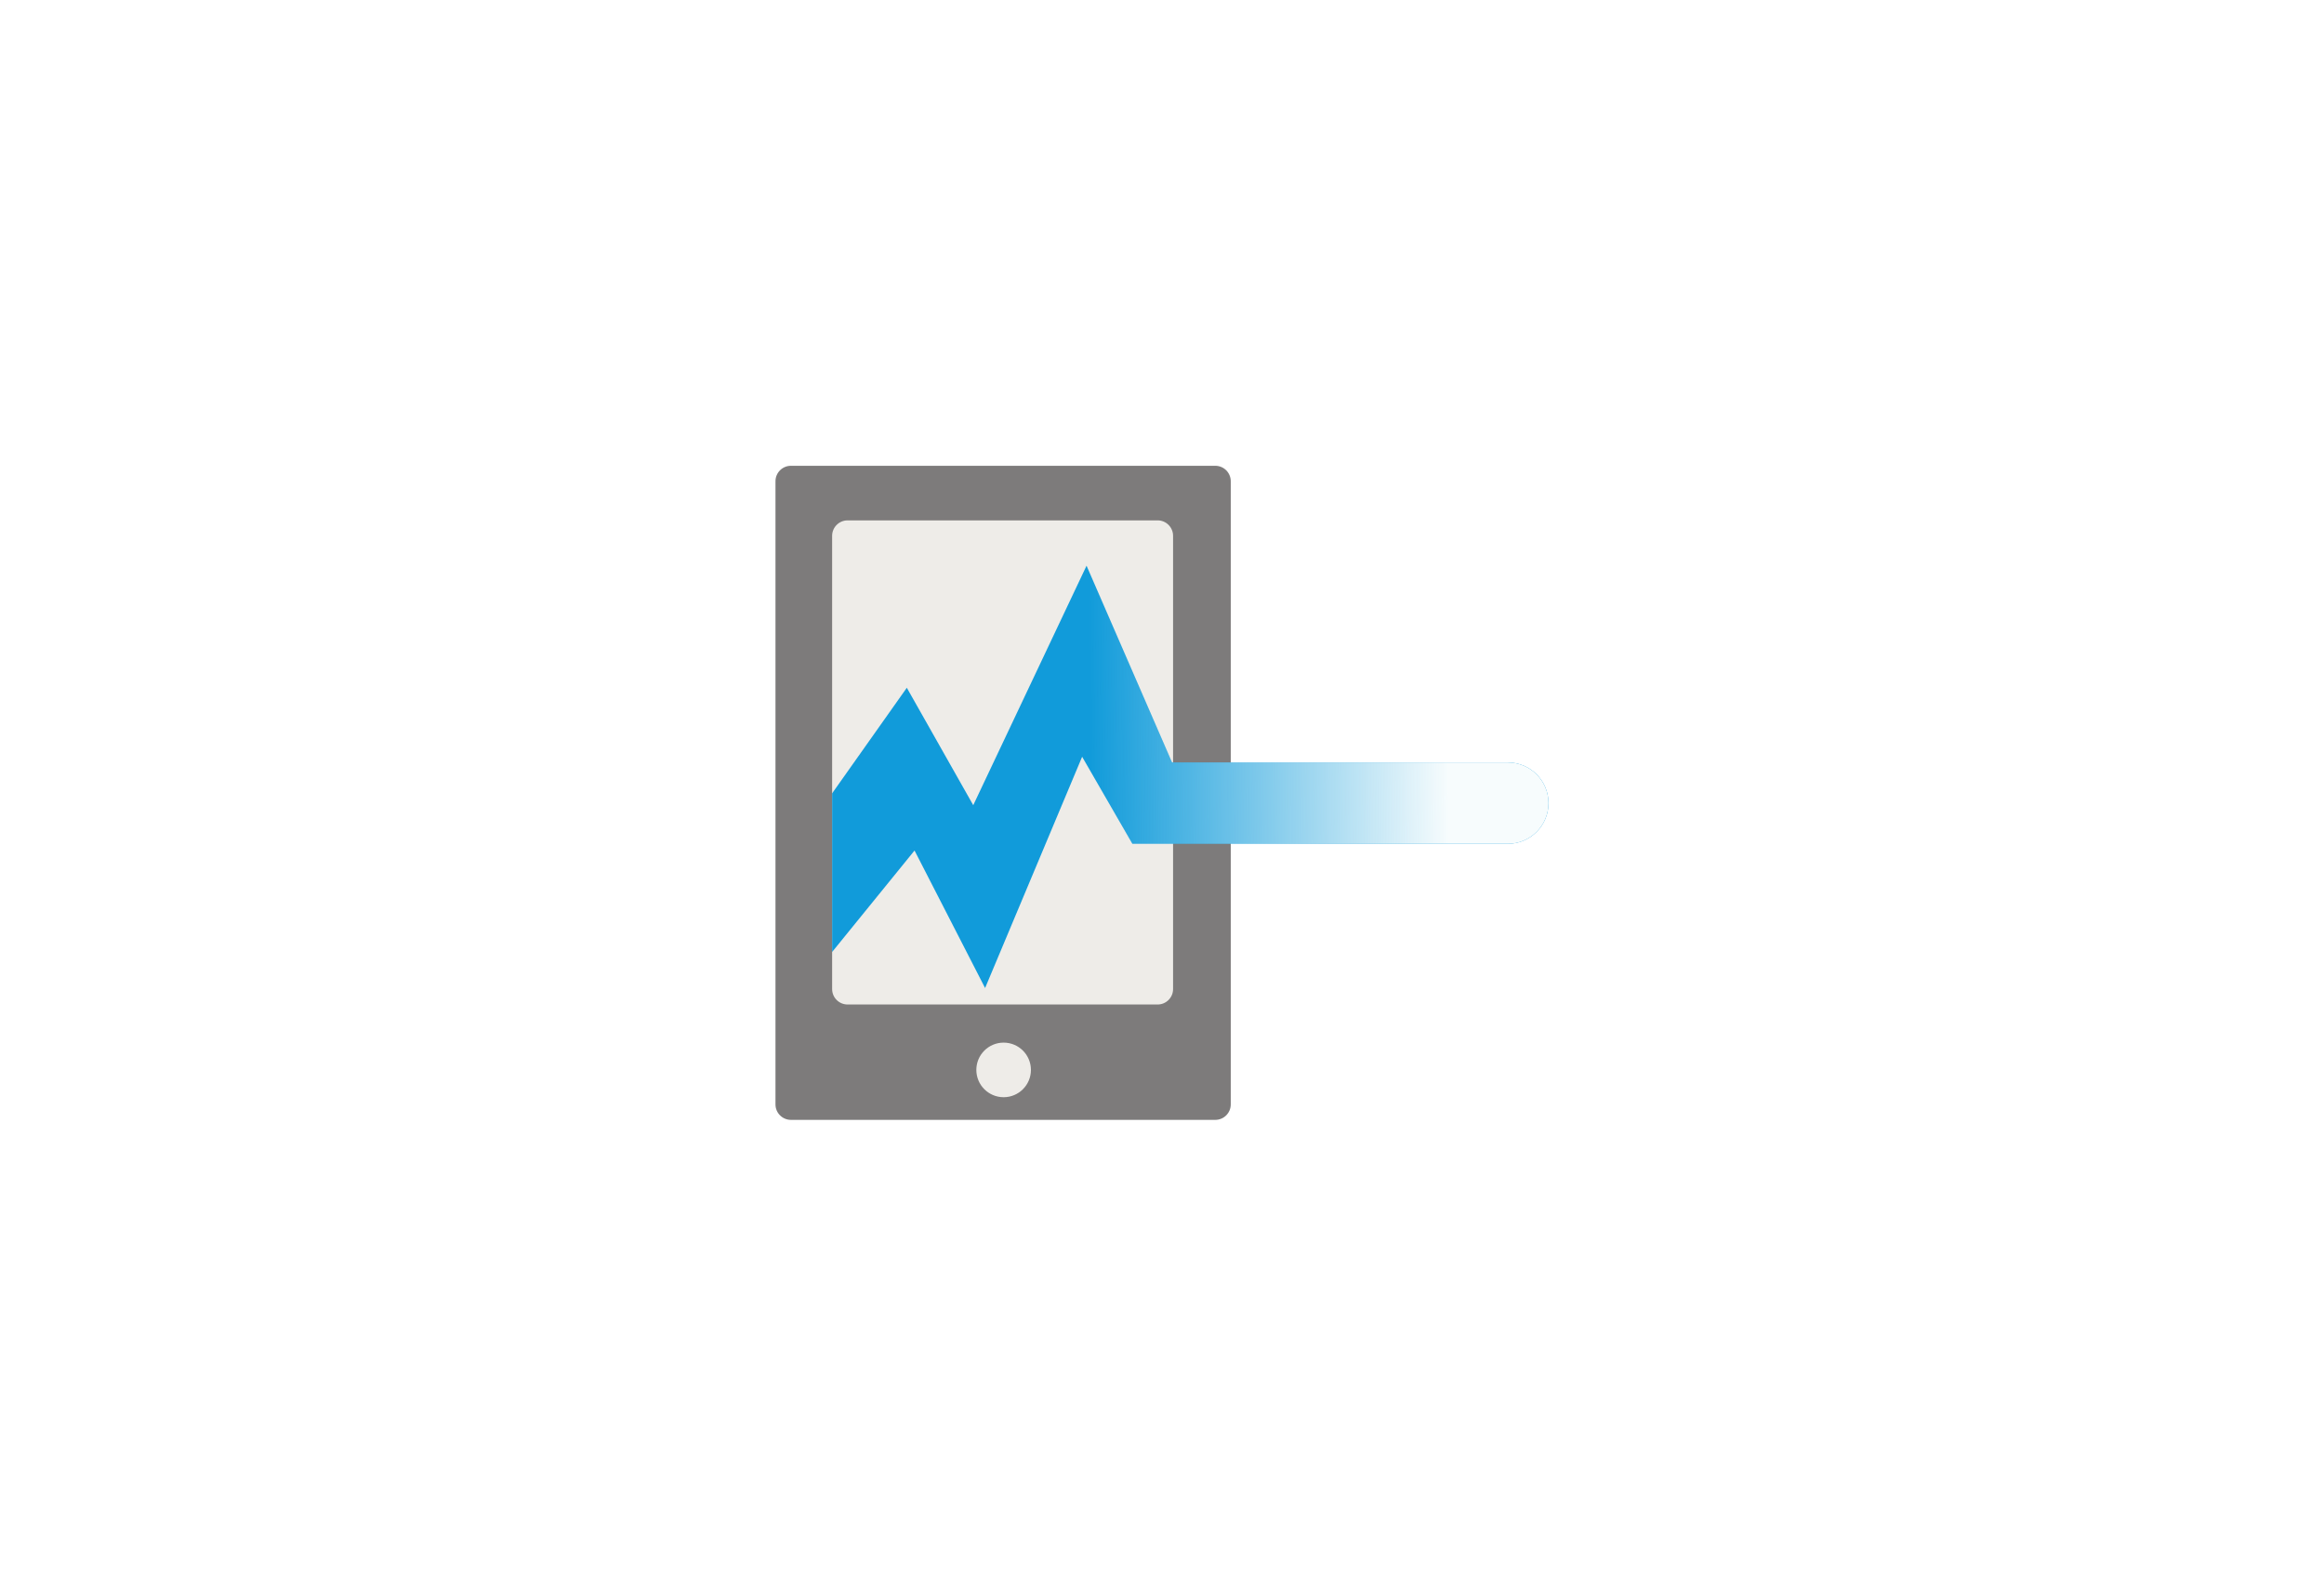
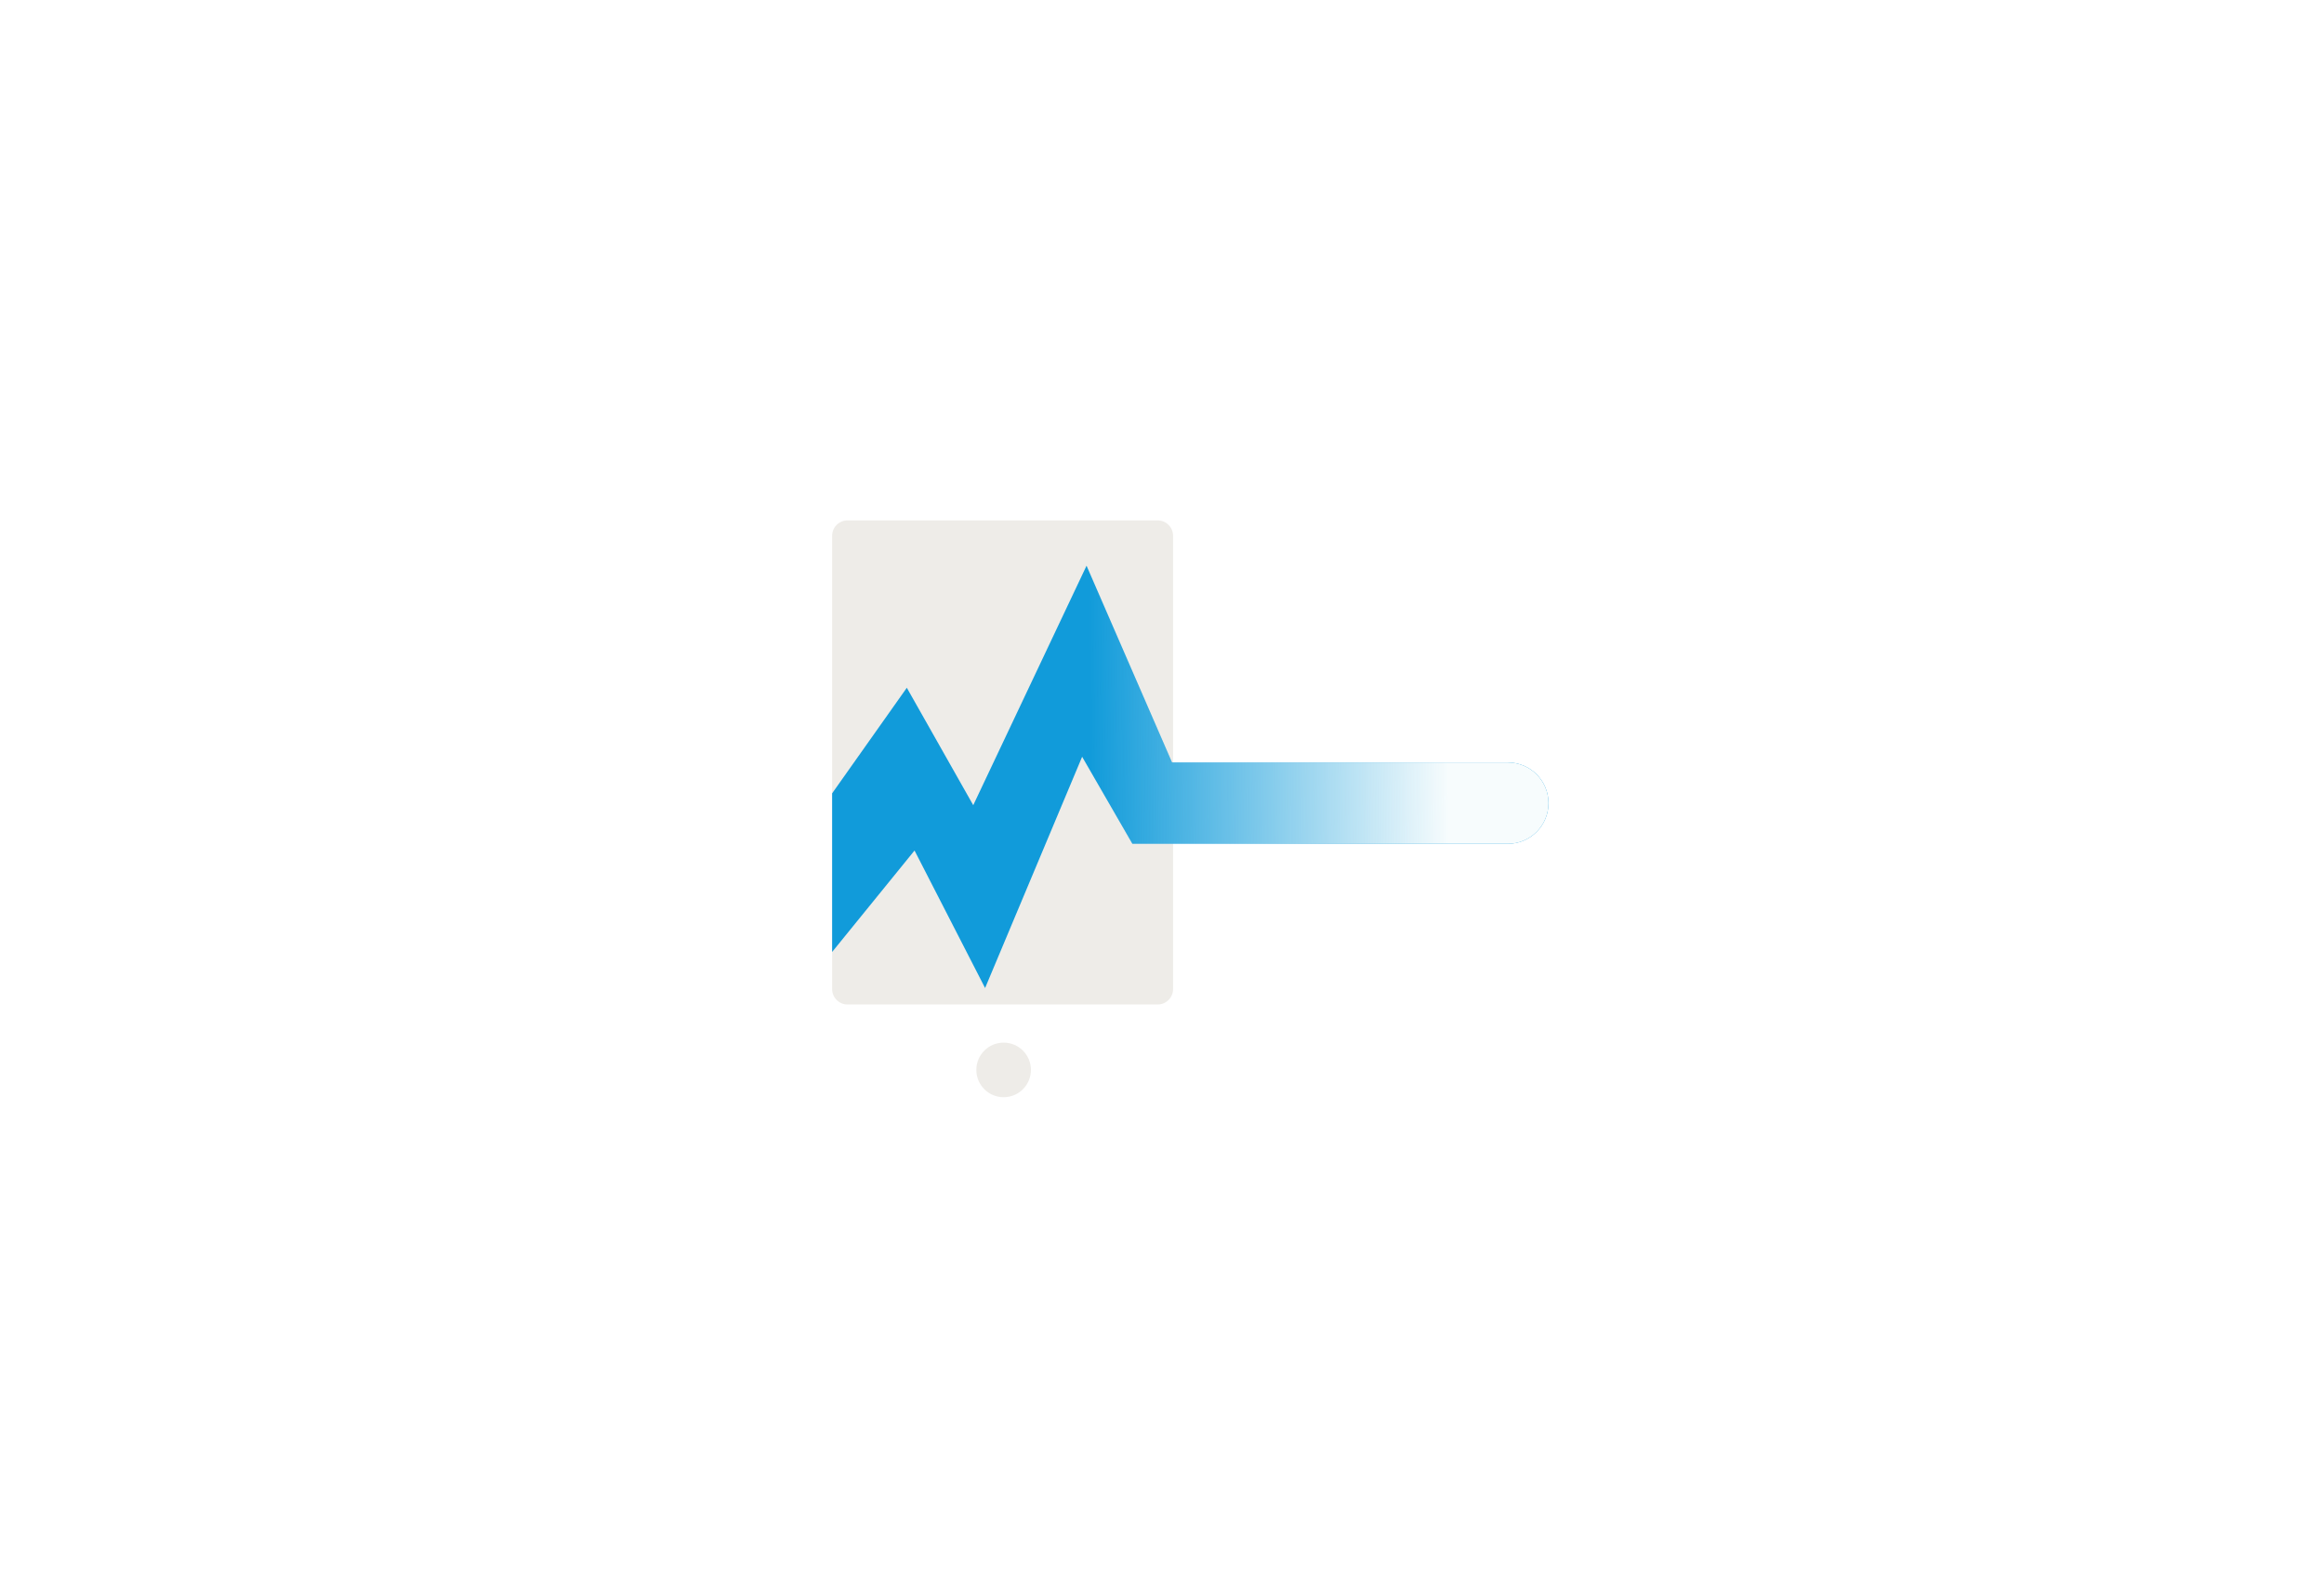
<svg xmlns="http://www.w3.org/2000/svg" width="953" height="650" viewBox="0 0 953 650" fill="none">
-   <rect width="953" height="650" fill="white" />
-   <path d="M318 197.336C318 193.837 320.837 191 324.336 191H498.358C501.857 191 504.694 193.837 504.694 197.336V452.878C504.694 456.378 501.857 459.214 498.358 459.214H324.336C320.837 459.214 318 456.378 318 452.878V197.336Z" fill="#7D7B7B" />
  <path d="M341.231 219.722C341.231 216.223 344.068 213.386 347.567 213.386H474.705C478.204 213.386 481.041 216.223 481.041 219.722V405.571C481.041 409.07 478.204 411.907 474.705 411.907H347.567C344.068 411.907 341.231 409.07 341.231 405.571V219.722Z" fill="#EEECE8" />
  <path d="M371.854 282.024L341.231 325.318V390.365L375.022 348.761L403.956 405.149L443.75 310.324L464.357 346.015H618.316C627.53 346.015 635 338.545 635 329.331C635 320.116 627.53 312.647 618.316 312.647H480.618L445.56 231.971L399.098 330.176L371.854 282.024Z" fill="#119BDA" />
  <path d="M371.854 282.024L341.231 325.318V390.365L375.022 348.761L403.956 405.149L443.75 310.324L464.357 346.015H618.316C627.53 346.015 635 338.545 635 329.331C635 320.116 627.53 312.647 618.316 312.647H480.618L445.56 231.971L399.098 330.176L371.854 282.024Z" fill="url(#paint0_linear_4226_7332)" />
  <circle cx="411.558" cy="438.729" r="11.193" fill="#EEECE8" />
  <defs>
    <linearGradient id="paint0_linear_4226_7332" x1="602.899" y1="327.43" x2="447.25" y2="328.908" gradientUnits="userSpaceOnUse">
      <stop offset="0.057" stop-color="#F7FCFD" />
      <stop offset="1" stop-color="#F7FCFD" stop-opacity="0" />
    </linearGradient>
  </defs>
</svg>